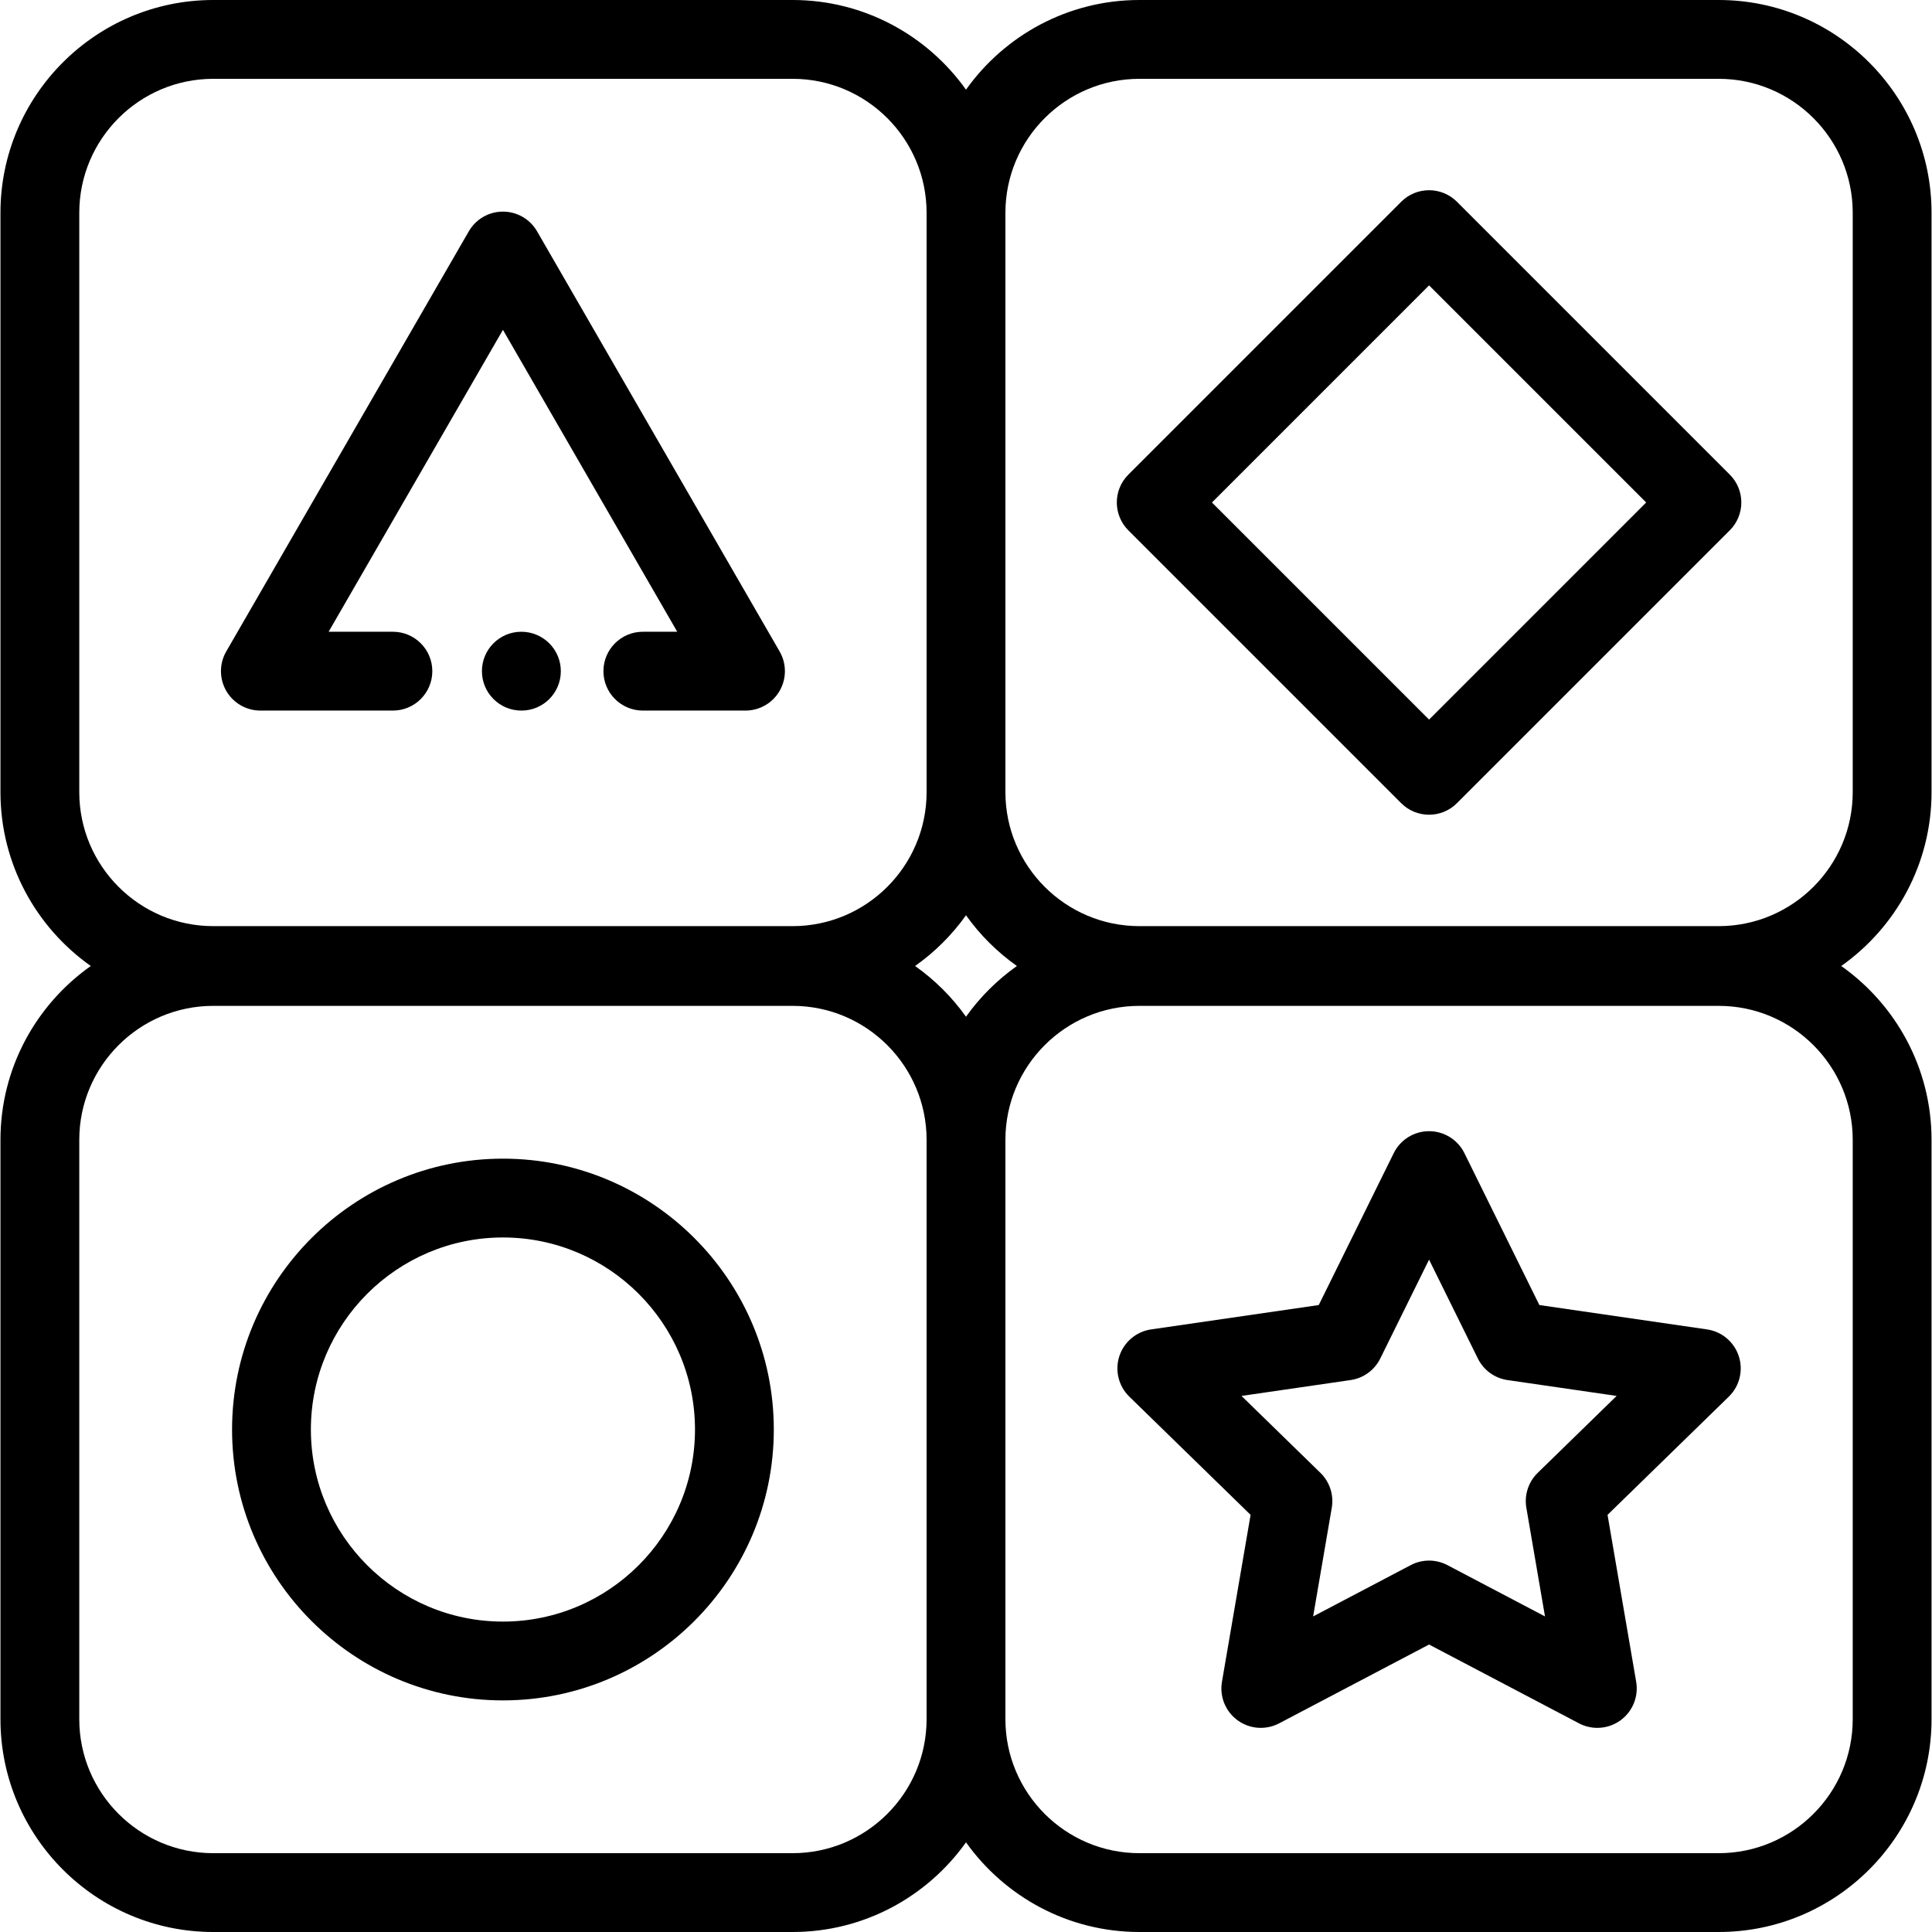
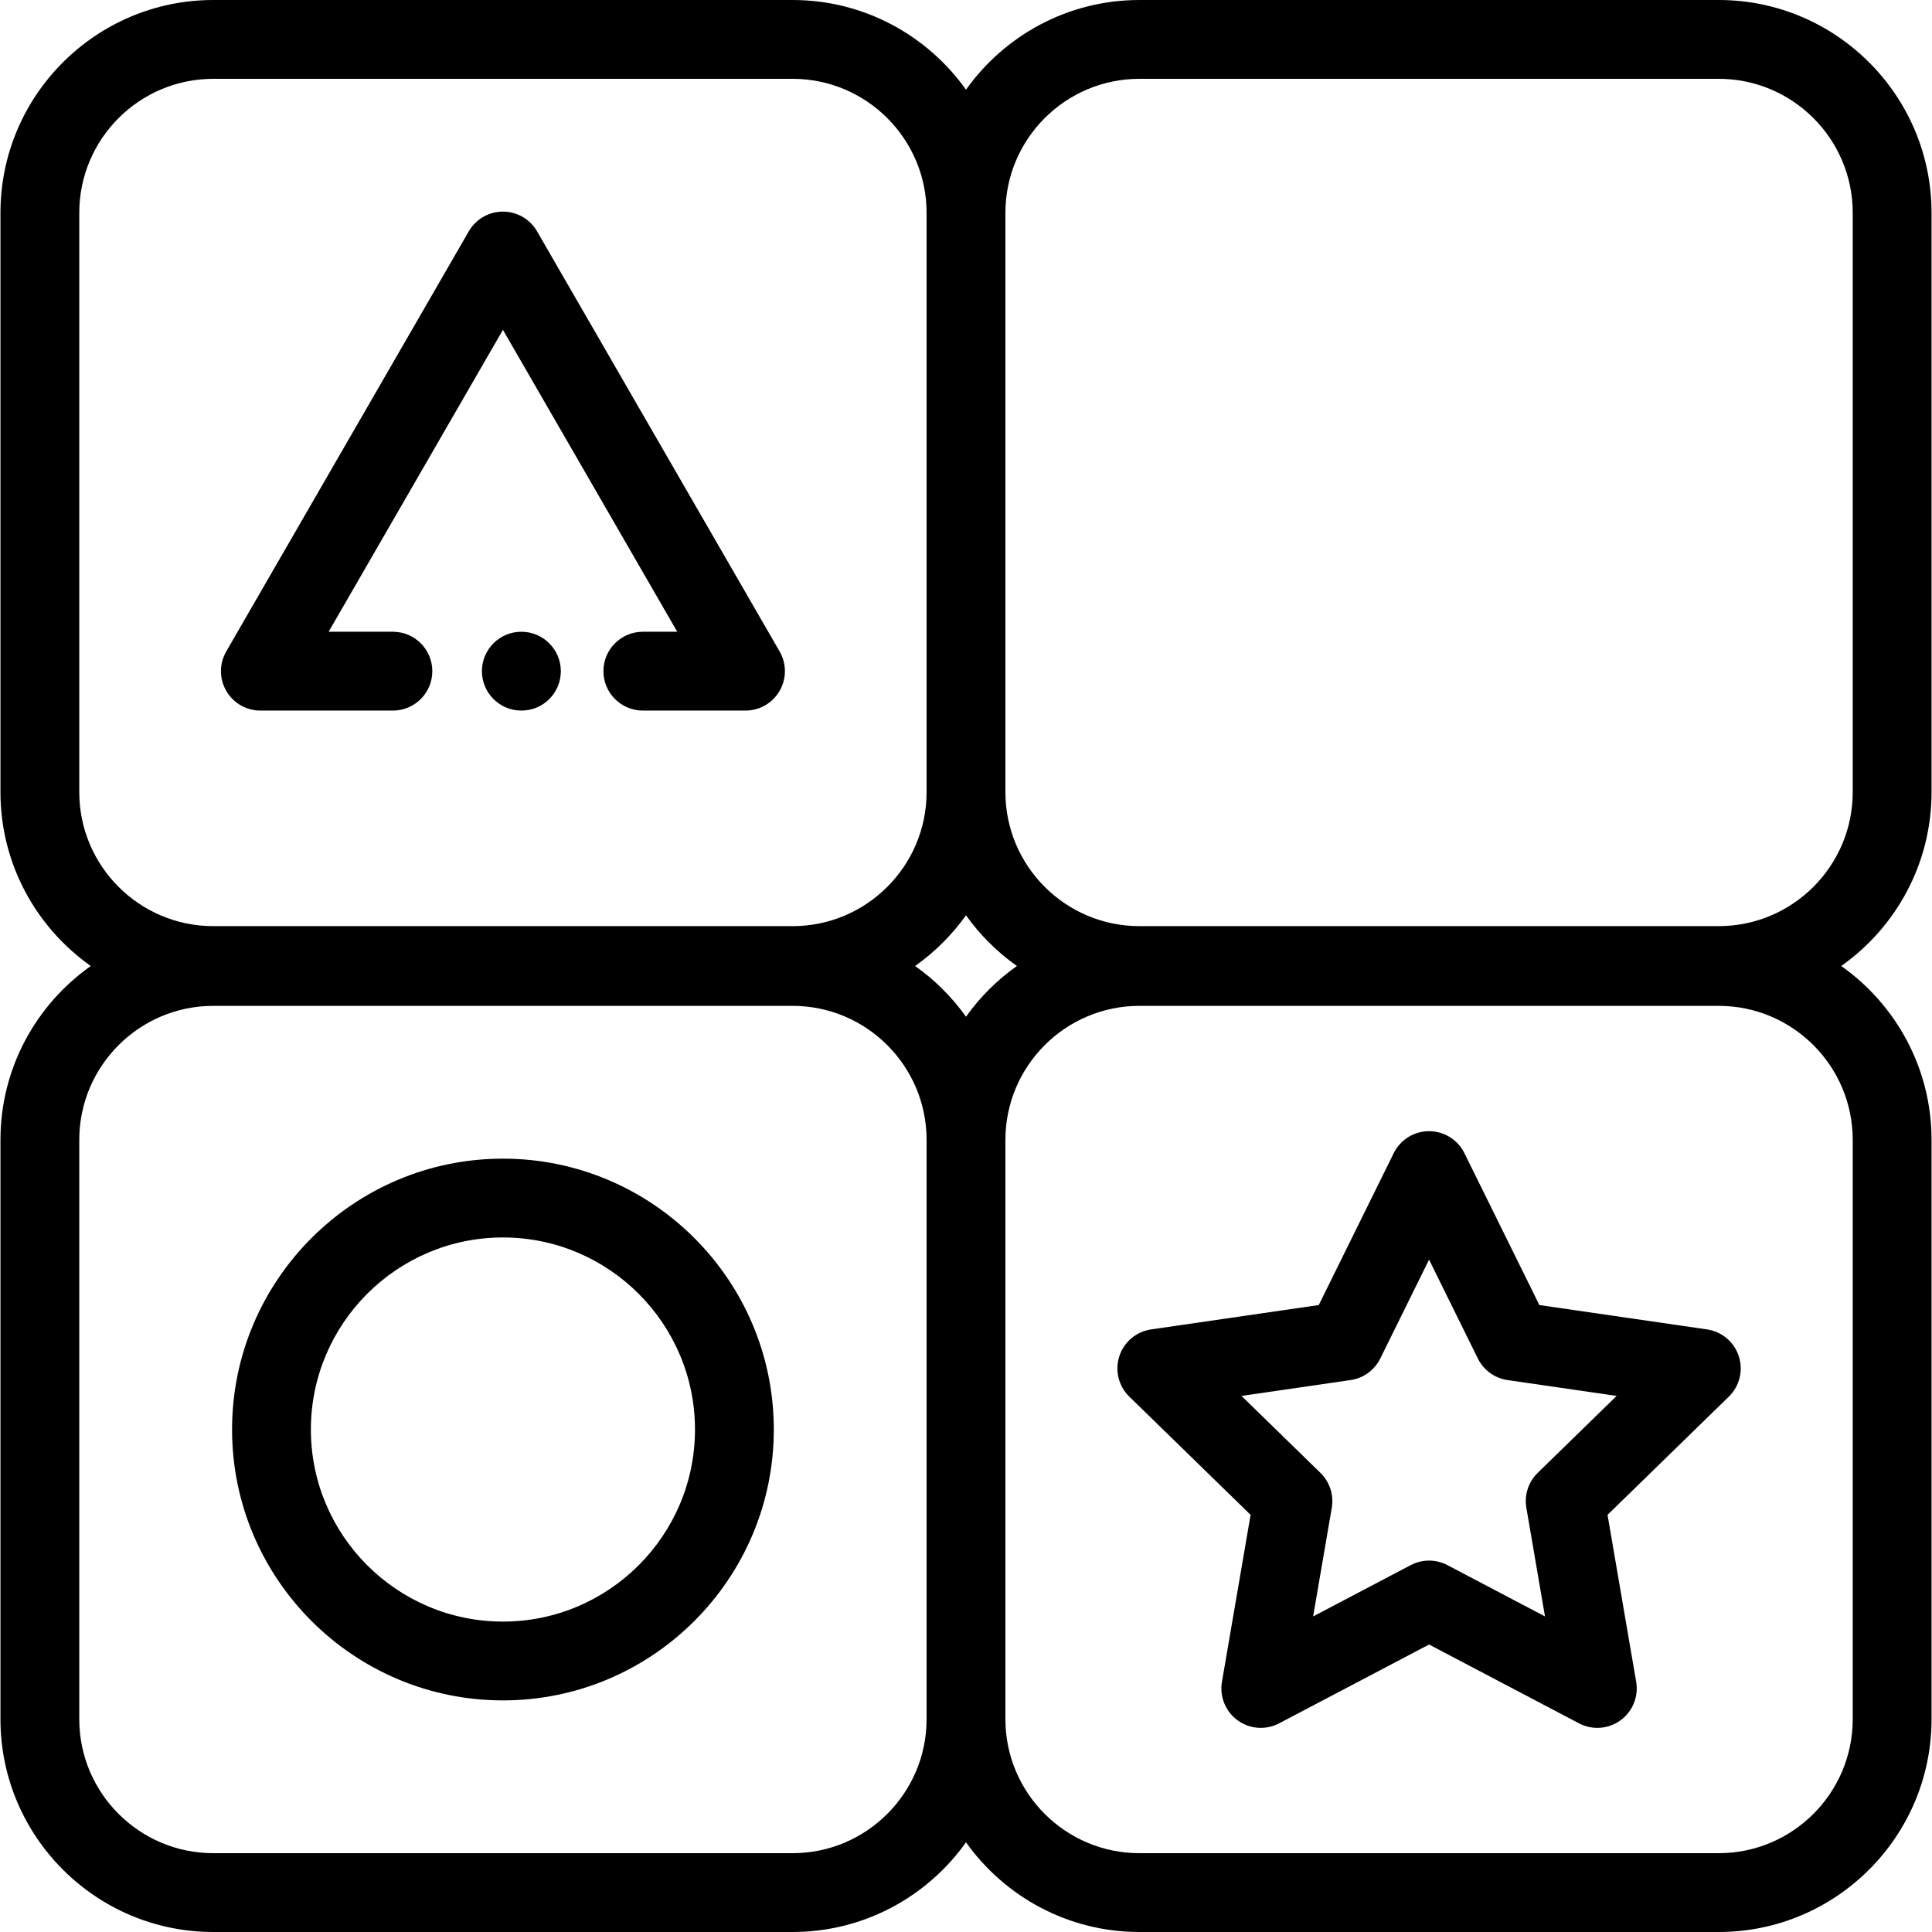
<svg xmlns="http://www.w3.org/2000/svg" version="1.1" id="Layer_1" x="0px" y="0px" viewBox="0 0 512 512" style="enable-background:new 0 0 512 512;" xml:space="preserve">
  <g>
    <g>
      <path d="M511.879,209.925V56.398C511.879,25.3,486.579,0,455.481,0H301.954C283.01,0,266.232,9.398,256,23.764    C245.768,9.398,228.99,0,210.046,0H56.519C25.421,0,0.121,25.3,0.121,56.398v153.527c0,19.018,9.472,35.854,23.935,46.075    C9.593,266.221,0.121,283.057,0.121,302.075v153.527C0.121,486.7,25.421,512,56.519,512h153.527    c18.942,0,35.722-9.396,45.954-23.764C266.232,502.602,283.011,512,301.954,512h153.527c31.098,0,56.398-25.3,56.398-56.398    V302.075c0-19.018-9.472-35.854-23.935-46.075C502.407,245.779,511.879,228.943,511.879,209.925z M21.009,209.925V56.398    c0-19.581,15.929-35.51,35.51-35.51h153.527c19.58,0,35.51,15.929,35.51,35.51v153.527c0,19.58-15.929,35.51-35.51,35.51H56.519    C36.938,245.435,21.009,229.506,21.009,209.925z M245.556,455.602c0,19.58-15.929,35.51-35.51,35.51H56.519    c-19.58,0-35.51-15.929-35.51-35.51V302.075c0-19.579,15.929-35.51,35.51-35.51h153.527c19.58,0,35.51,15.929,35.51,35.51V455.602    z M256,269.441c-3.707-5.205-8.272-9.754-13.491-13.441c5.219-3.688,9.784-8.236,13.491-13.441    c3.708,5.205,8.272,9.754,13.491,13.441C264.272,259.688,259.707,264.237,256,269.441z M490.991,302.075v153.527    c0,19.58-15.929,35.51-35.51,35.51H301.954c-19.58,0-35.51-15.929-35.51-35.51V302.075c0-19.579,15.929-35.51,35.51-35.51h153.527    C475.062,266.565,490.991,282.494,490.991,302.075z M490.991,209.925c0,19.58-15.929,35.51-35.51,35.51H301.954    c-19.58,0-35.51-15.929-35.51-35.51V56.398c0-19.581,15.929-35.51,35.51-35.51h153.527c19.58,0,35.51,15.929,35.51,35.51V209.925z    " />
    </g>
  </g>
  <g>
    <g>
      <path d="M133.283,307.055c-39.582,0-71.784,32.202-71.784,71.784s32.202,71.784,71.784,71.784s71.784-32.202,71.784-71.784    S172.865,307.055,133.283,307.055z M133.283,429.735c-28.064,0-50.896-22.832-50.896-50.896s22.832-50.897,50.896-50.897    s50.896,22.832,50.896,50.896S161.347,429.735,133.283,429.735z" />
    </g>
  </g>
  <g>
    <g>
-       <path d="M458.409,125.775l-72.305-72.306c-4.078-4.078-10.692-4.078-14.771,0l-72.306,72.306c-4.078,4.078-4.078,10.692,0,14.771    l72.306,72.306c2.04,2.04,4.712,3.059,7.385,3.059c2.673,0,5.346-1.019,7.385-3.059l72.306-72.306    C462.487,136.468,462.487,129.855,458.409,125.775z M378.717,190.698l-57.536-57.536l57.536-57.536l57.536,57.536L378.717,190.698    z" />
-     </g>
+       </g>
  </g>
  <g>
    <g>
      <path d="M138.159,167.421c-5.768,0-10.444,4.676-10.444,10.444s4.676,10.444,10.444,10.444h0.043    c5.768,0,10.422-4.676,10.422-10.444C148.625,172.097,143.927,167.421,138.159,167.421z" />
    </g>
  </g>
  <g>
    <g>
      <path d="M206.609,172.643L142.327,61.302c-1.865-3.231-5.313-5.222-9.045-5.222c-3.732,0-7.179,1.991-9.045,5.222L59.956,172.643    c-1.866,3.231-1.866,7.213,0,10.444c1.865,3.231,5.314,5.222,9.045,5.222h35.124c5.768,0,10.444-4.676,10.444-10.444    s-4.676-10.444-10.444-10.444H87.091l46.193-80.008l46.191,80.008h-9.115c-5.768,0-10.444,4.676-10.444,10.444    s4.676,10.444,10.444,10.444h27.205c3.732,0,7.179-1.991,9.045-5.222C208.475,179.856,208.475,175.874,206.609,172.643z" />
    </g>
  </g>
  <g>
    <g>
      <path d="M460.8,359.413c-1.226-3.781-4.495-6.536-8.429-7.107l-44.422-6.455l-19.867-40.254c-1.76-3.565-5.39-5.821-9.365-5.821    c-3.976,0-7.606,2.257-9.365,5.821l-19.867,40.254l-44.422,6.455c-3.934,0.571-7.203,3.327-8.431,7.108s-0.204,7.931,2.643,10.706    l32.144,31.332l-7.589,44.242c-0.673,3.919,0.938,7.879,4.155,10.215c3.216,2.336,7.48,2.644,10.999,0.795l39.732-20.888    l39.732,20.888c1.528,0.803,3.196,1.199,4.859,1.199c2.165,0,4.321-0.673,6.14-1.995c3.217-2.336,4.827-6.297,4.155-10.215    l-7.589-44.242l32.144-31.332C461.004,367.344,462.028,363.193,460.8,359.413z M407.503,390.327    c-2.462,2.399-3.585,5.856-3.004,9.244l4.939,28.797l-25.862-13.596c-1.522-0.8-3.191-1.199-4.86-1.199    c-1.669,0-3.339,0.4-4.86,1.199l-25.862,13.596l4.939-28.797c0.582-3.388-0.542-6.845-3.004-9.244l-20.922-20.394l28.913-4.202    c3.402-0.494,6.343-2.631,7.863-5.713l12.931-26.201l12.931,26.201c1.522,3.082,4.462,5.219,7.863,5.713l28.913,4.202    L407.503,390.327z" />
    </g>
  </g>
  <g>
</g>
  <g>
</g>
  <g>
</g>
  <g>
</g>
  <g>
</g>
  <g>
</g>
  <g>
</g>
  <g>
</g>
  <g>
</g>
  <g>
</g>
  <g>
</g>
  <g>
</g>
  <g>
</g>
  <g>
</g>
  <g>
</g>
</svg>